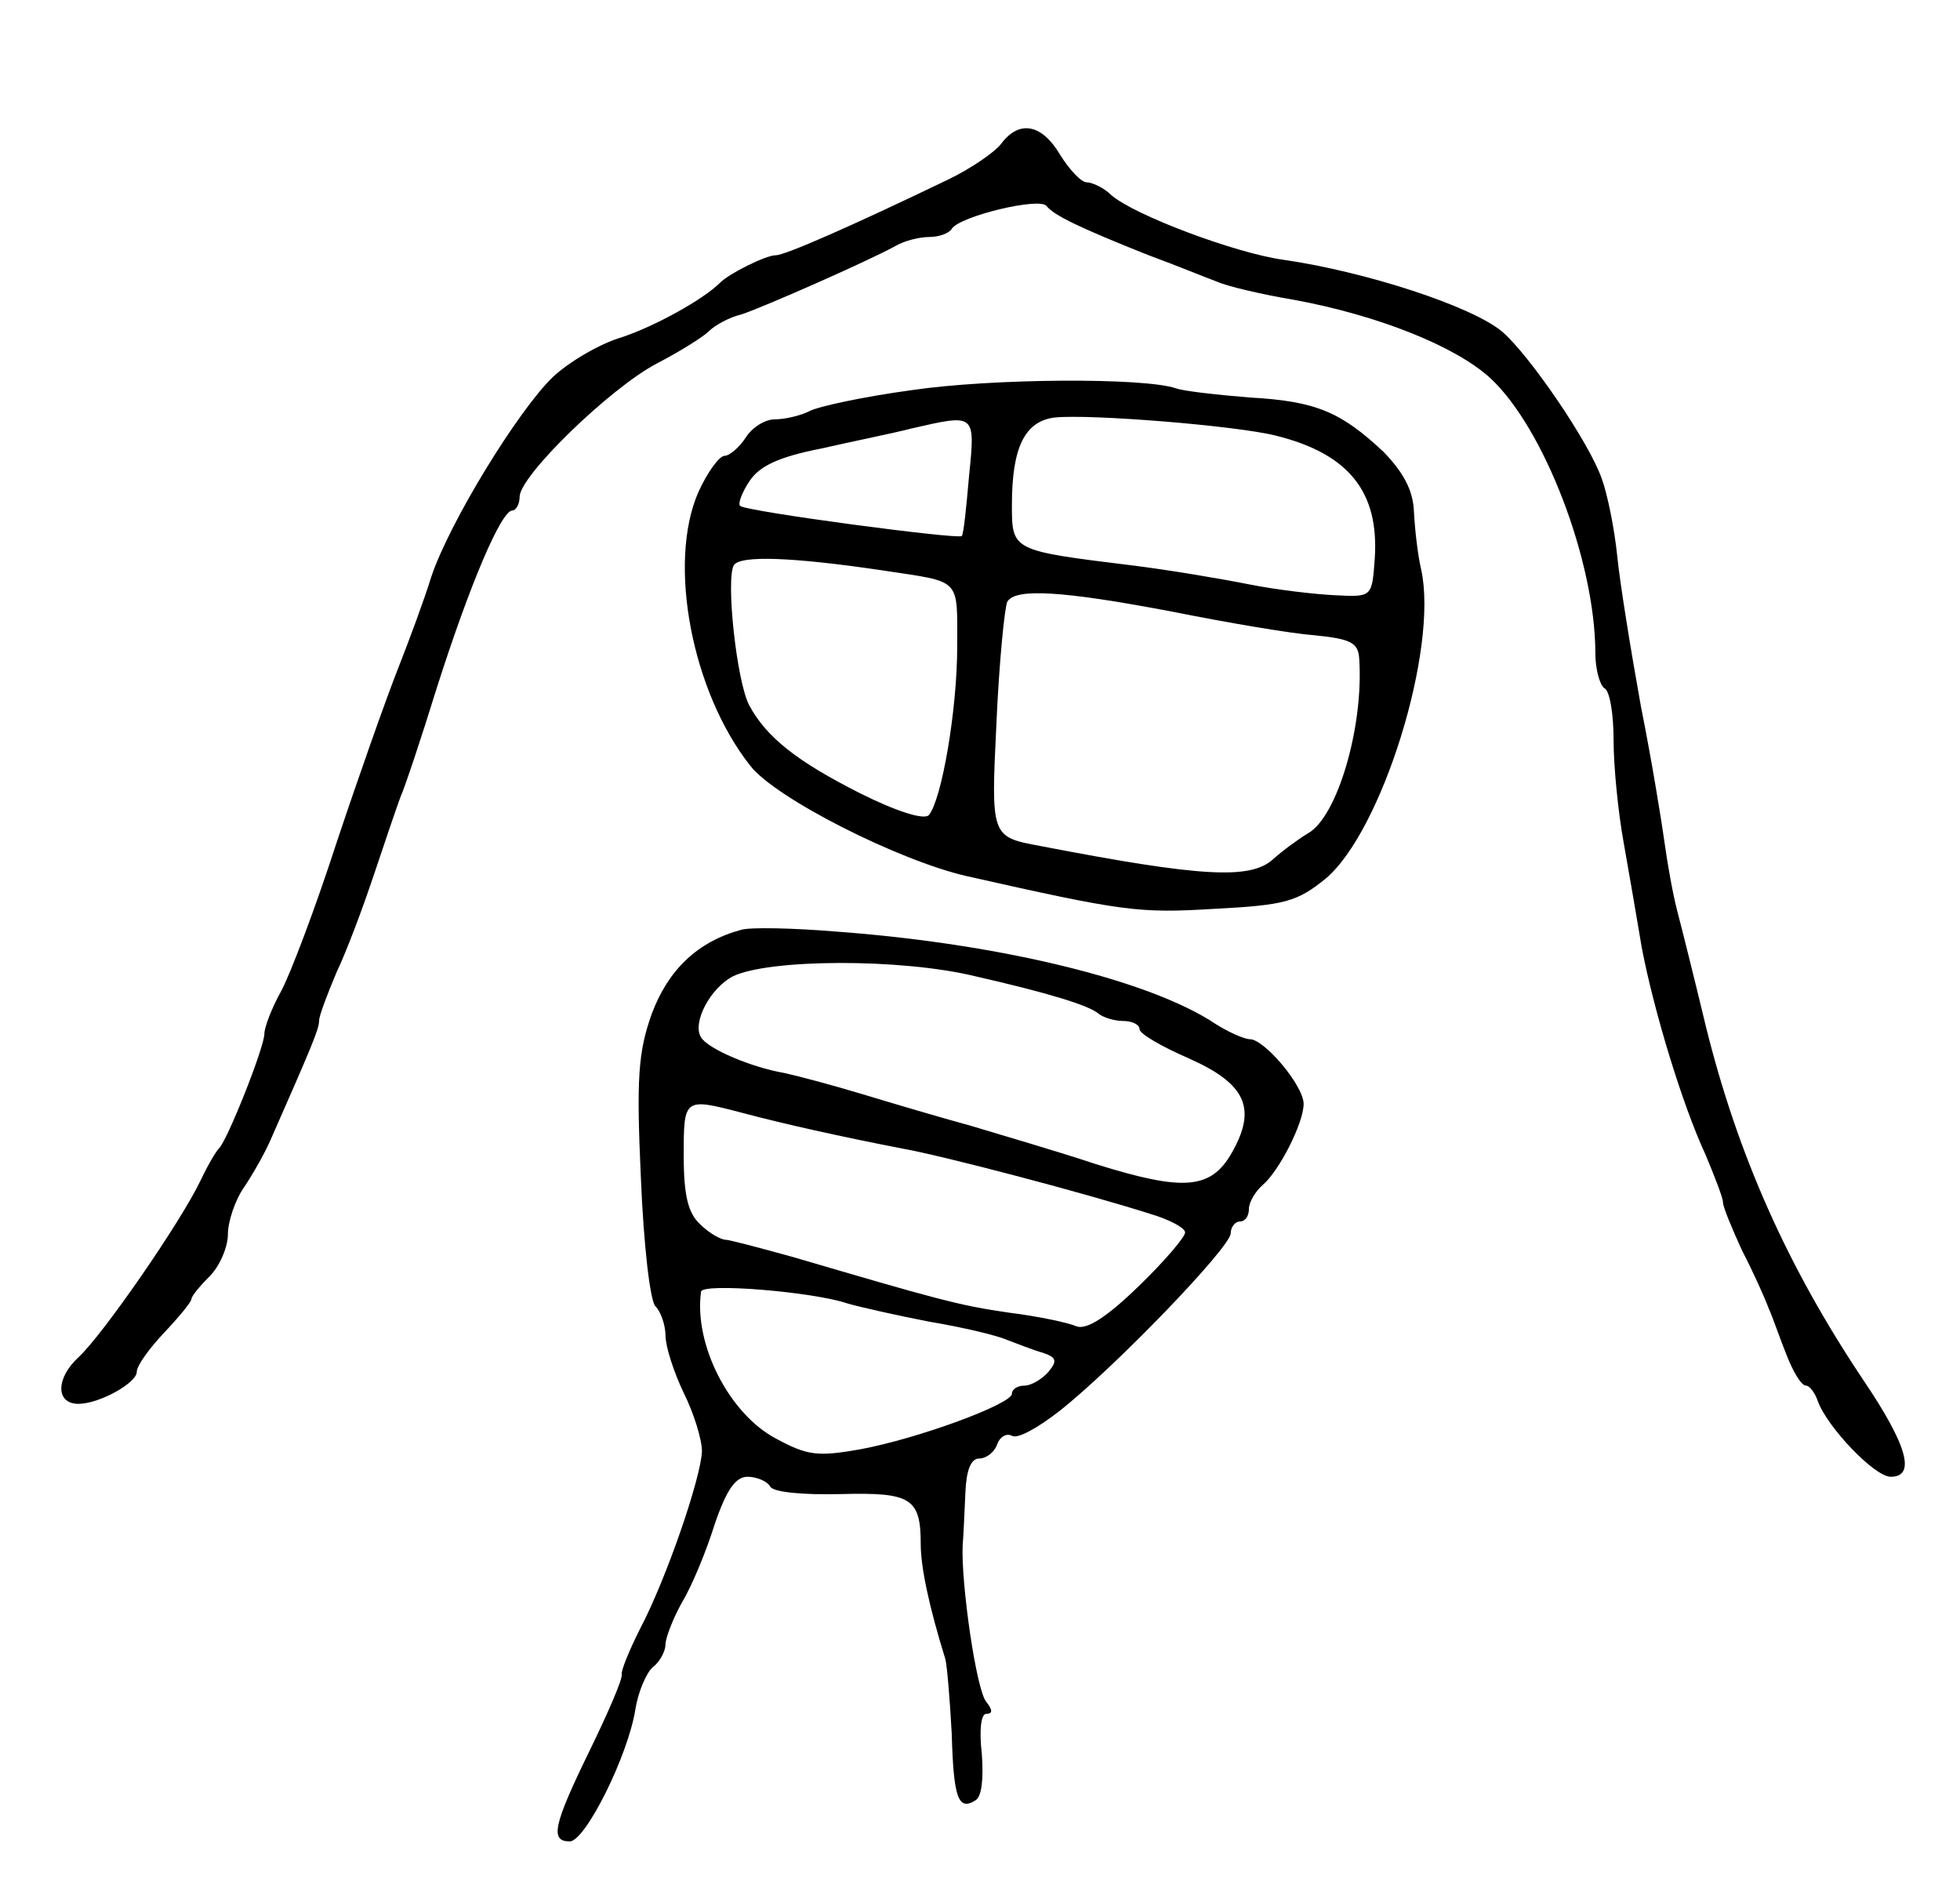
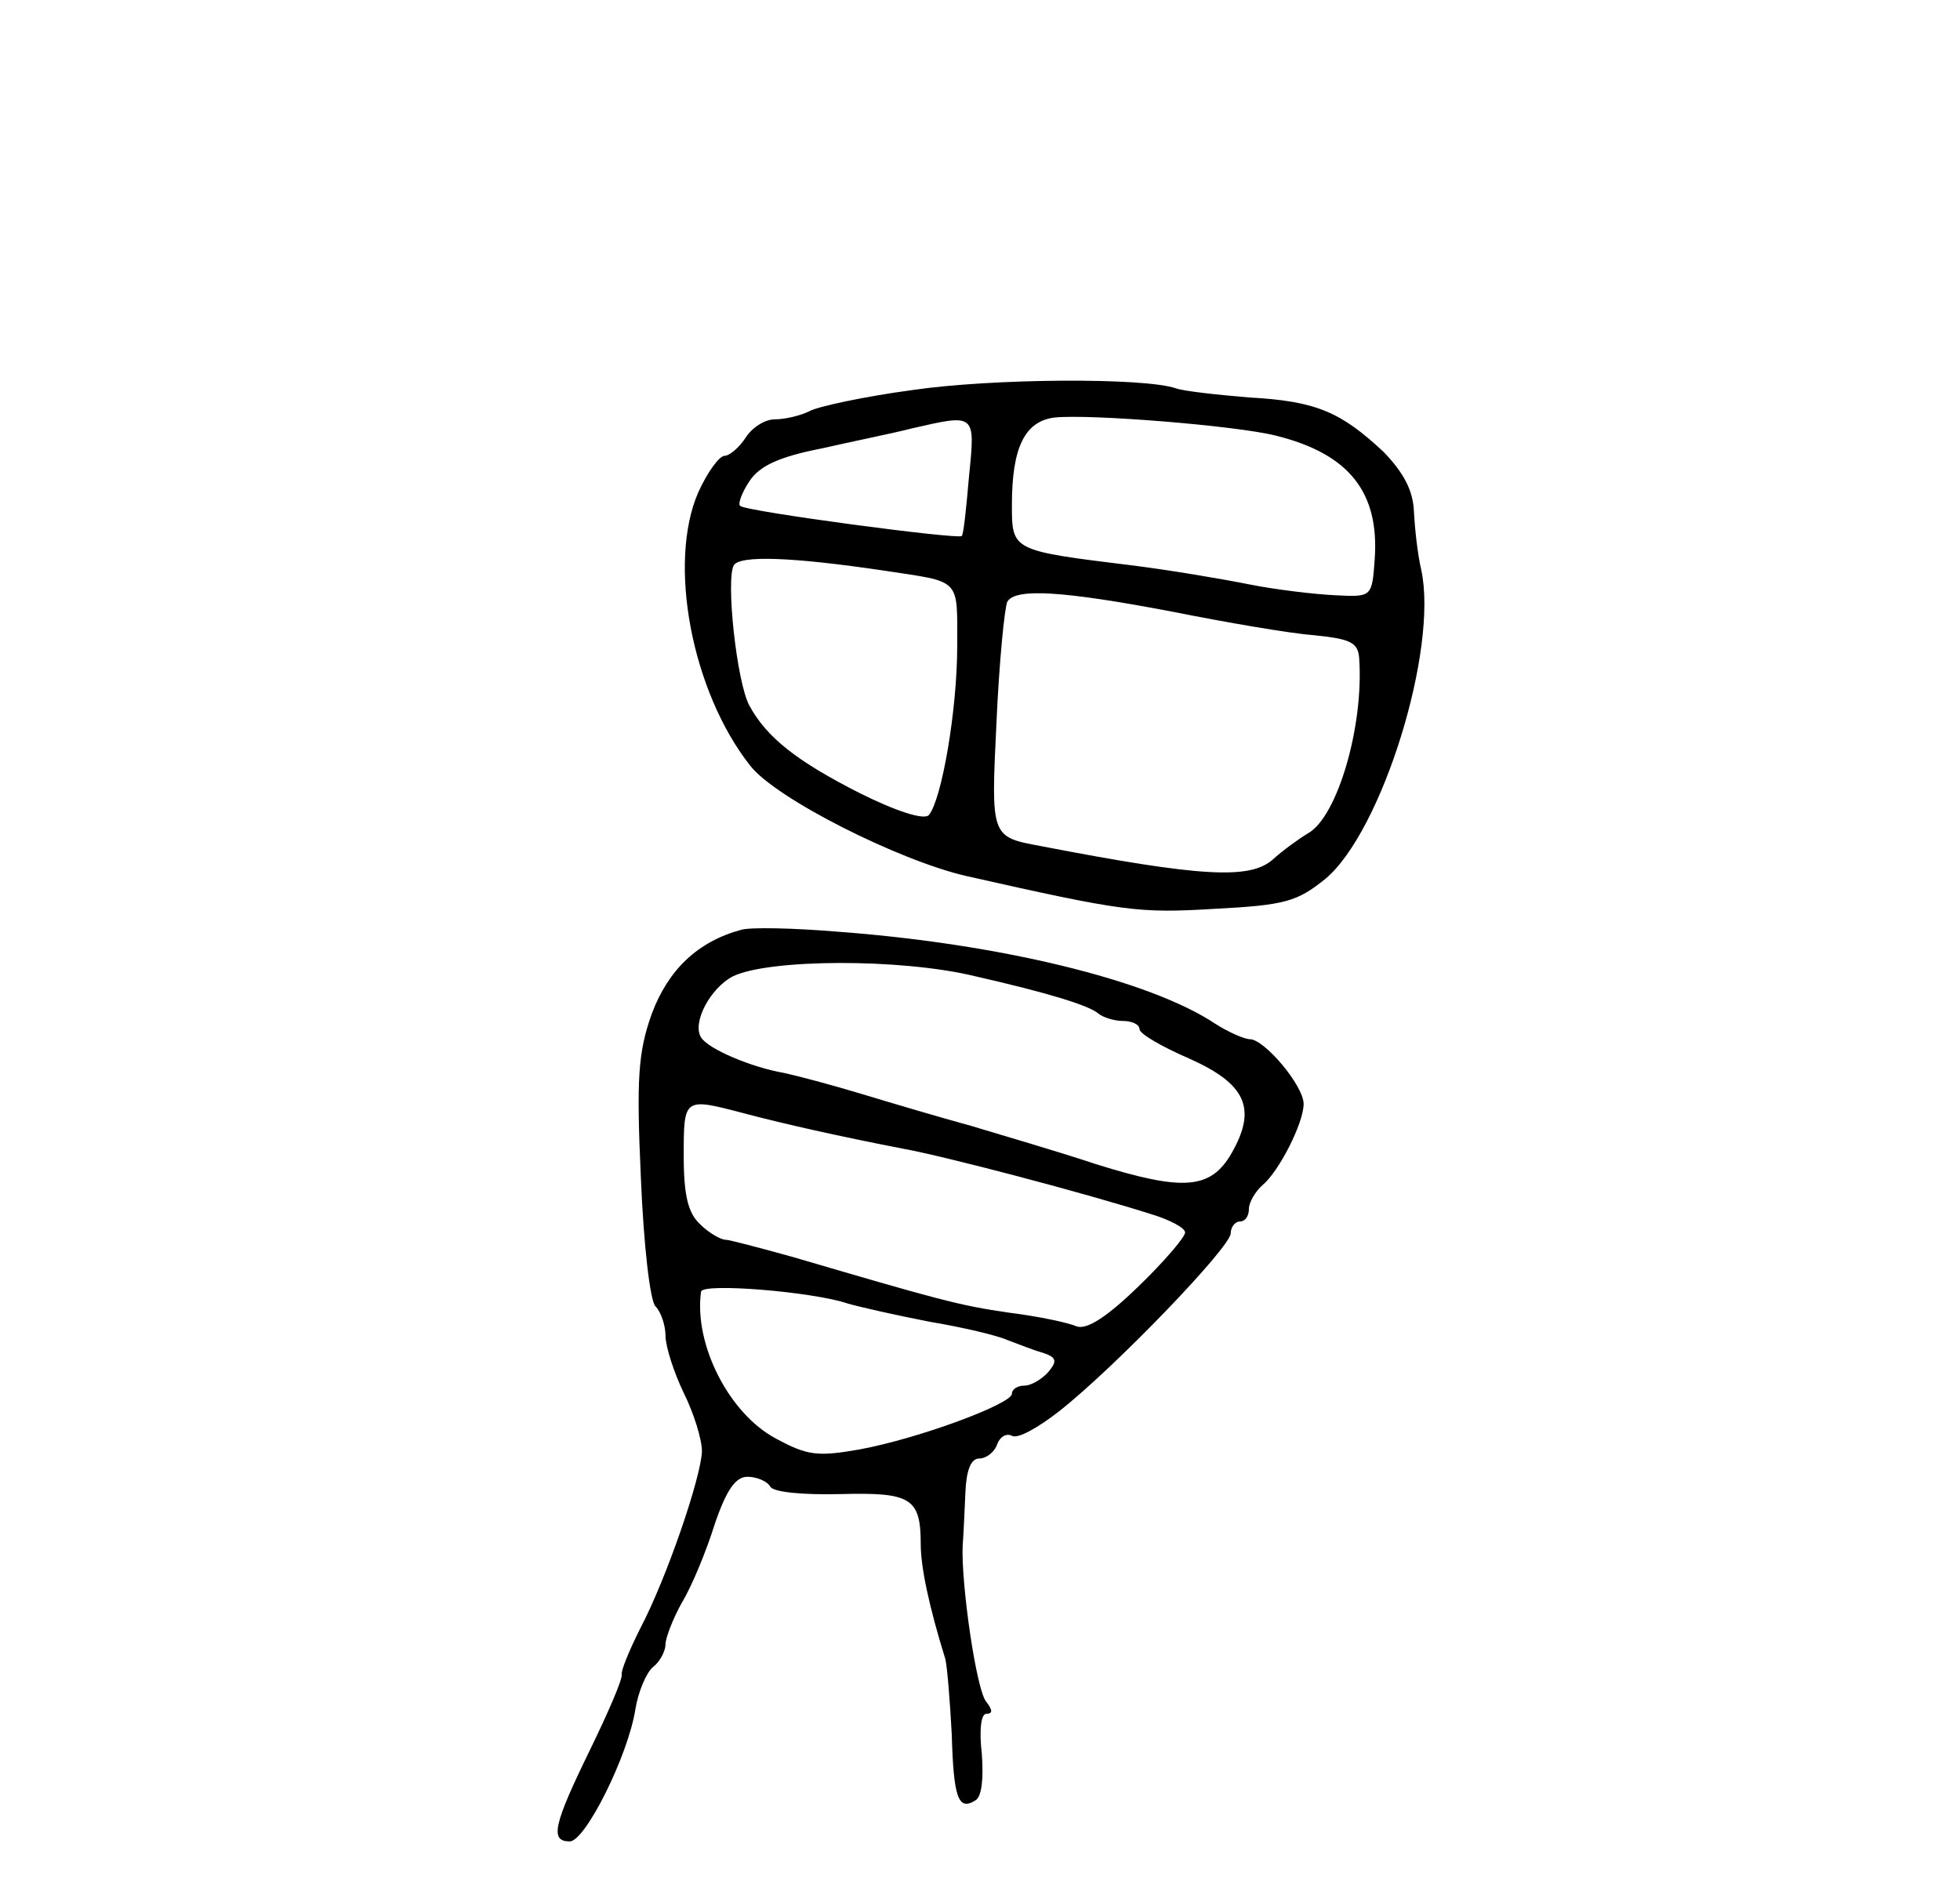
<svg xmlns="http://www.w3.org/2000/svg" version="1.0" width="215" height="207" viewBox="0 0 215 207">
  <g transform="translate(0,207) scale(0.1,-0.1)">
-     <path d="M1098 1912 c-7 -9 -33 -27 -58 -39 -108 -52 -179 -83 -189 -83 -11 0 -51 -20 -61 -30 -19 -19 -72 -48 -108 -60 -24 -7 -58 -27 -76 -44 -38 -37 -113 -159 -133 -219 -7 -23 -24 -69 -37 -102 -13 -33 -43 -118 -67 -190 -23 -71 -51 -145 -61 -163 -10 -18 -18 -39 -18 -46 0 -15 -41 -118 -50 -126 -3 -3 -12 -18 -20 -35 -22 -46 -107 -169 -134 -194 -25 -23 -25 -51 0 -51 23 0 64 23 64 35 0 7 14 26 30 43 17 18 30 34 30 37 0 3 9 14 20 25 11 11 20 32 20 46 0 14 8 38 18 52 10 15 23 38 29 52 44 100 53 121 53 130 0 6 9 29 19 53 11 23 29 71 41 107 12 36 25 74 29 85 5 11 23 65 40 120 37 116 71 195 83 195 4 0 8 7 8 15 0 23 99 119 150 146 25 13 51 29 58 36 6 6 22 15 35 18 22 7 138 58 169 75 10 6 27 10 37 10 11 0 22 4 25 9 9 14 97 35 104 25 8 -10 34 -23 112 -54 30 -11 64 -25 75 -29 11 -5 49 -14 85 -20 92 -17 177 -51 215 -86 59 -55 115 -201 115 -302 0 -17 5 -35 10 -38 6 -3 10 -29 10 -57 0 -29 5 -79 11 -112 6 -34 15 -86 20 -116 13 -68 44 -171 70 -227 10 -24 19 -47 19 -52 0 -5 10 -29 21 -53 12 -23 25 -52 29 -63 5 -11 13 -35 20 -52 7 -18 16 -33 21 -33 4 0 10 -8 13 -17 10 -28 62 -83 80 -83 28 0 18 35 -30 106 -83 124 -138 247 -173 389 -12 50 -26 106 -31 125 -5 19 -11 53 -14 75 -3 22 -14 90 -26 150 -11 61 -23 135 -26 165 -3 30 -11 69 -17 85 -14 40 -79 135 -109 161 -33 28 -150 66 -240 79 -52 7 -164 49 -189 71 -8 8 -21 14 -27 14 -6 0 -19 14 -29 30 -20 34 -45 39 -65 12z" />
    <path d="M1000 1642 c-52 -7 -103 -18 -112 -23 -10 -5 -27 -9 -38 -9 -11 0 -25 -9 -32 -20 -7 -11 -18 -20 -23 -20 -6 0 -19 -18 -29 -40 -34 -78 -7 -219 57 -300 28 -36 163 -104 237 -121 173 -39 189 -41 272 -36 78 4 91 8 122 33 62 52 124 252 105 339 -4 17 -7 45 -8 64 -1 23 -11 42 -33 65 -47 44 -74 56 -148 60 -36 3 -72 7 -80 10 -35 12 -202 11 -290 -2z m400 -50 c80 -20 113 -62 108 -135 -3 -42 -3 -42 -43 -40 -22 1 -65 6 -95 12 -30 6 -89 16 -130 21 -130 16 -130 16 -130 66 0 63 14 92 47 96 39 4 200 -9 243 -20z m-337 -44 c-3 -35 -6 -64 -8 -66 -4 -4 -237 27 -243 33 -3 2 2 15 10 27 11 17 33 27 79 36 35 8 80 17 99 22 70 16 70 17 63 -52z m-93 -104 c85 -13 80 -7 80 -83 0 -70 -17 -168 -31 -185 -5 -6 -36 4 -76 24 -69 35 -102 61 -121 96 -14 26 -26 139 -17 154 7 11 64 9 165 -6z m316 -45 c60 -12 130 -24 157 -26 39 -4 47 -8 48 -26 5 -74 -24 -173 -56 -191 -10 -6 -28 -19 -39 -29 -25 -22 -79 -19 -255 15 -54 10 -54 10 -48 134 3 68 9 128 12 134 9 15 60 12 181 -11z" />
    <path d="M813 1050 c-48 -13 -80 -44 -98 -92 -15 -42 -17 -71 -12 -180 3 -73 10 -135 16 -141 6 -6 11 -21 11 -32 0 -12 9 -40 20 -63 11 -22 20 -51 20 -64 -1 -29 -39 -140 -68 -195 -12 -24 -21 -46 -20 -50 1 -5 -15 -42 -35 -83 -40 -82 -44 -100 -22 -100 17 0 64 94 72 145 3 19 12 40 19 46 8 6 14 18 14 25 0 7 8 28 18 46 11 18 27 57 36 86 13 38 23 52 36 52 10 0 22 -5 25 -11 4 -6 36 -9 77 -8 77 2 88 -4 88 -55 0 -25 9 -68 27 -126 2 -8 5 -45 7 -82 2 -70 7 -85 26 -73 7 4 9 24 7 51 -3 26 -1 44 5 44 7 0 7 4 0 13 -11 12 -28 131 -26 172 1 11 2 37 3 58 1 24 6 37 15 37 8 0 17 7 20 16 3 8 10 12 16 9 6 -4 29 9 52 27 61 48 188 180 188 195 0 7 5 13 10 13 6 0 10 6 10 14 0 7 7 19 15 26 18 15 45 68 45 89 0 20 -43 71 -59 71 -6 0 -24 8 -38 17 -72 48 -238 88 -415 101 -48 4 -95 5 -105 2z m257 -51 c79 -18 125 -32 135 -41 5 -4 17 -8 27 -8 10 0 18 -4 18 -9 0 -5 24 -19 54 -32 63 -28 75 -55 47 -104 -23 -40 -53 -42 -149 -12 -42 14 -104 32 -137 42 -33 9 -87 25 -120 35 -33 10 -71 20 -85 23 -35 6 -83 26 -91 39 -10 16 10 54 35 67 39 19 184 20 266 0z m-255 -150 c45 -12 108 -26 175 -39 45 -8 201 -49 273 -72 20 -6 37 -15 37 -20 0 -5 -23 -32 -51 -59 -35 -34 -57 -48 -68 -44 -9 4 -42 11 -74 15 -56 8 -80 15 -237 61 -36 10 -70 19 -74 19 -5 0 -18 7 -28 17 -13 12 -18 31 -18 75 0 64 0 64 65 47z m115 -209 c14 -4 54 -13 90 -20 36 -6 74 -15 85 -20 11 -4 28 -11 39 -14 15 -5 16 -9 6 -21 -7 -8 -19 -15 -26 -15 -8 0 -14 -4 -14 -9 0 -11 -102 -49 -167 -61 -46 -8 -57 -7 -92 12 -51 27 -90 103 -82 161 1 10 123 0 161 -13z" />
  </g>
</svg>